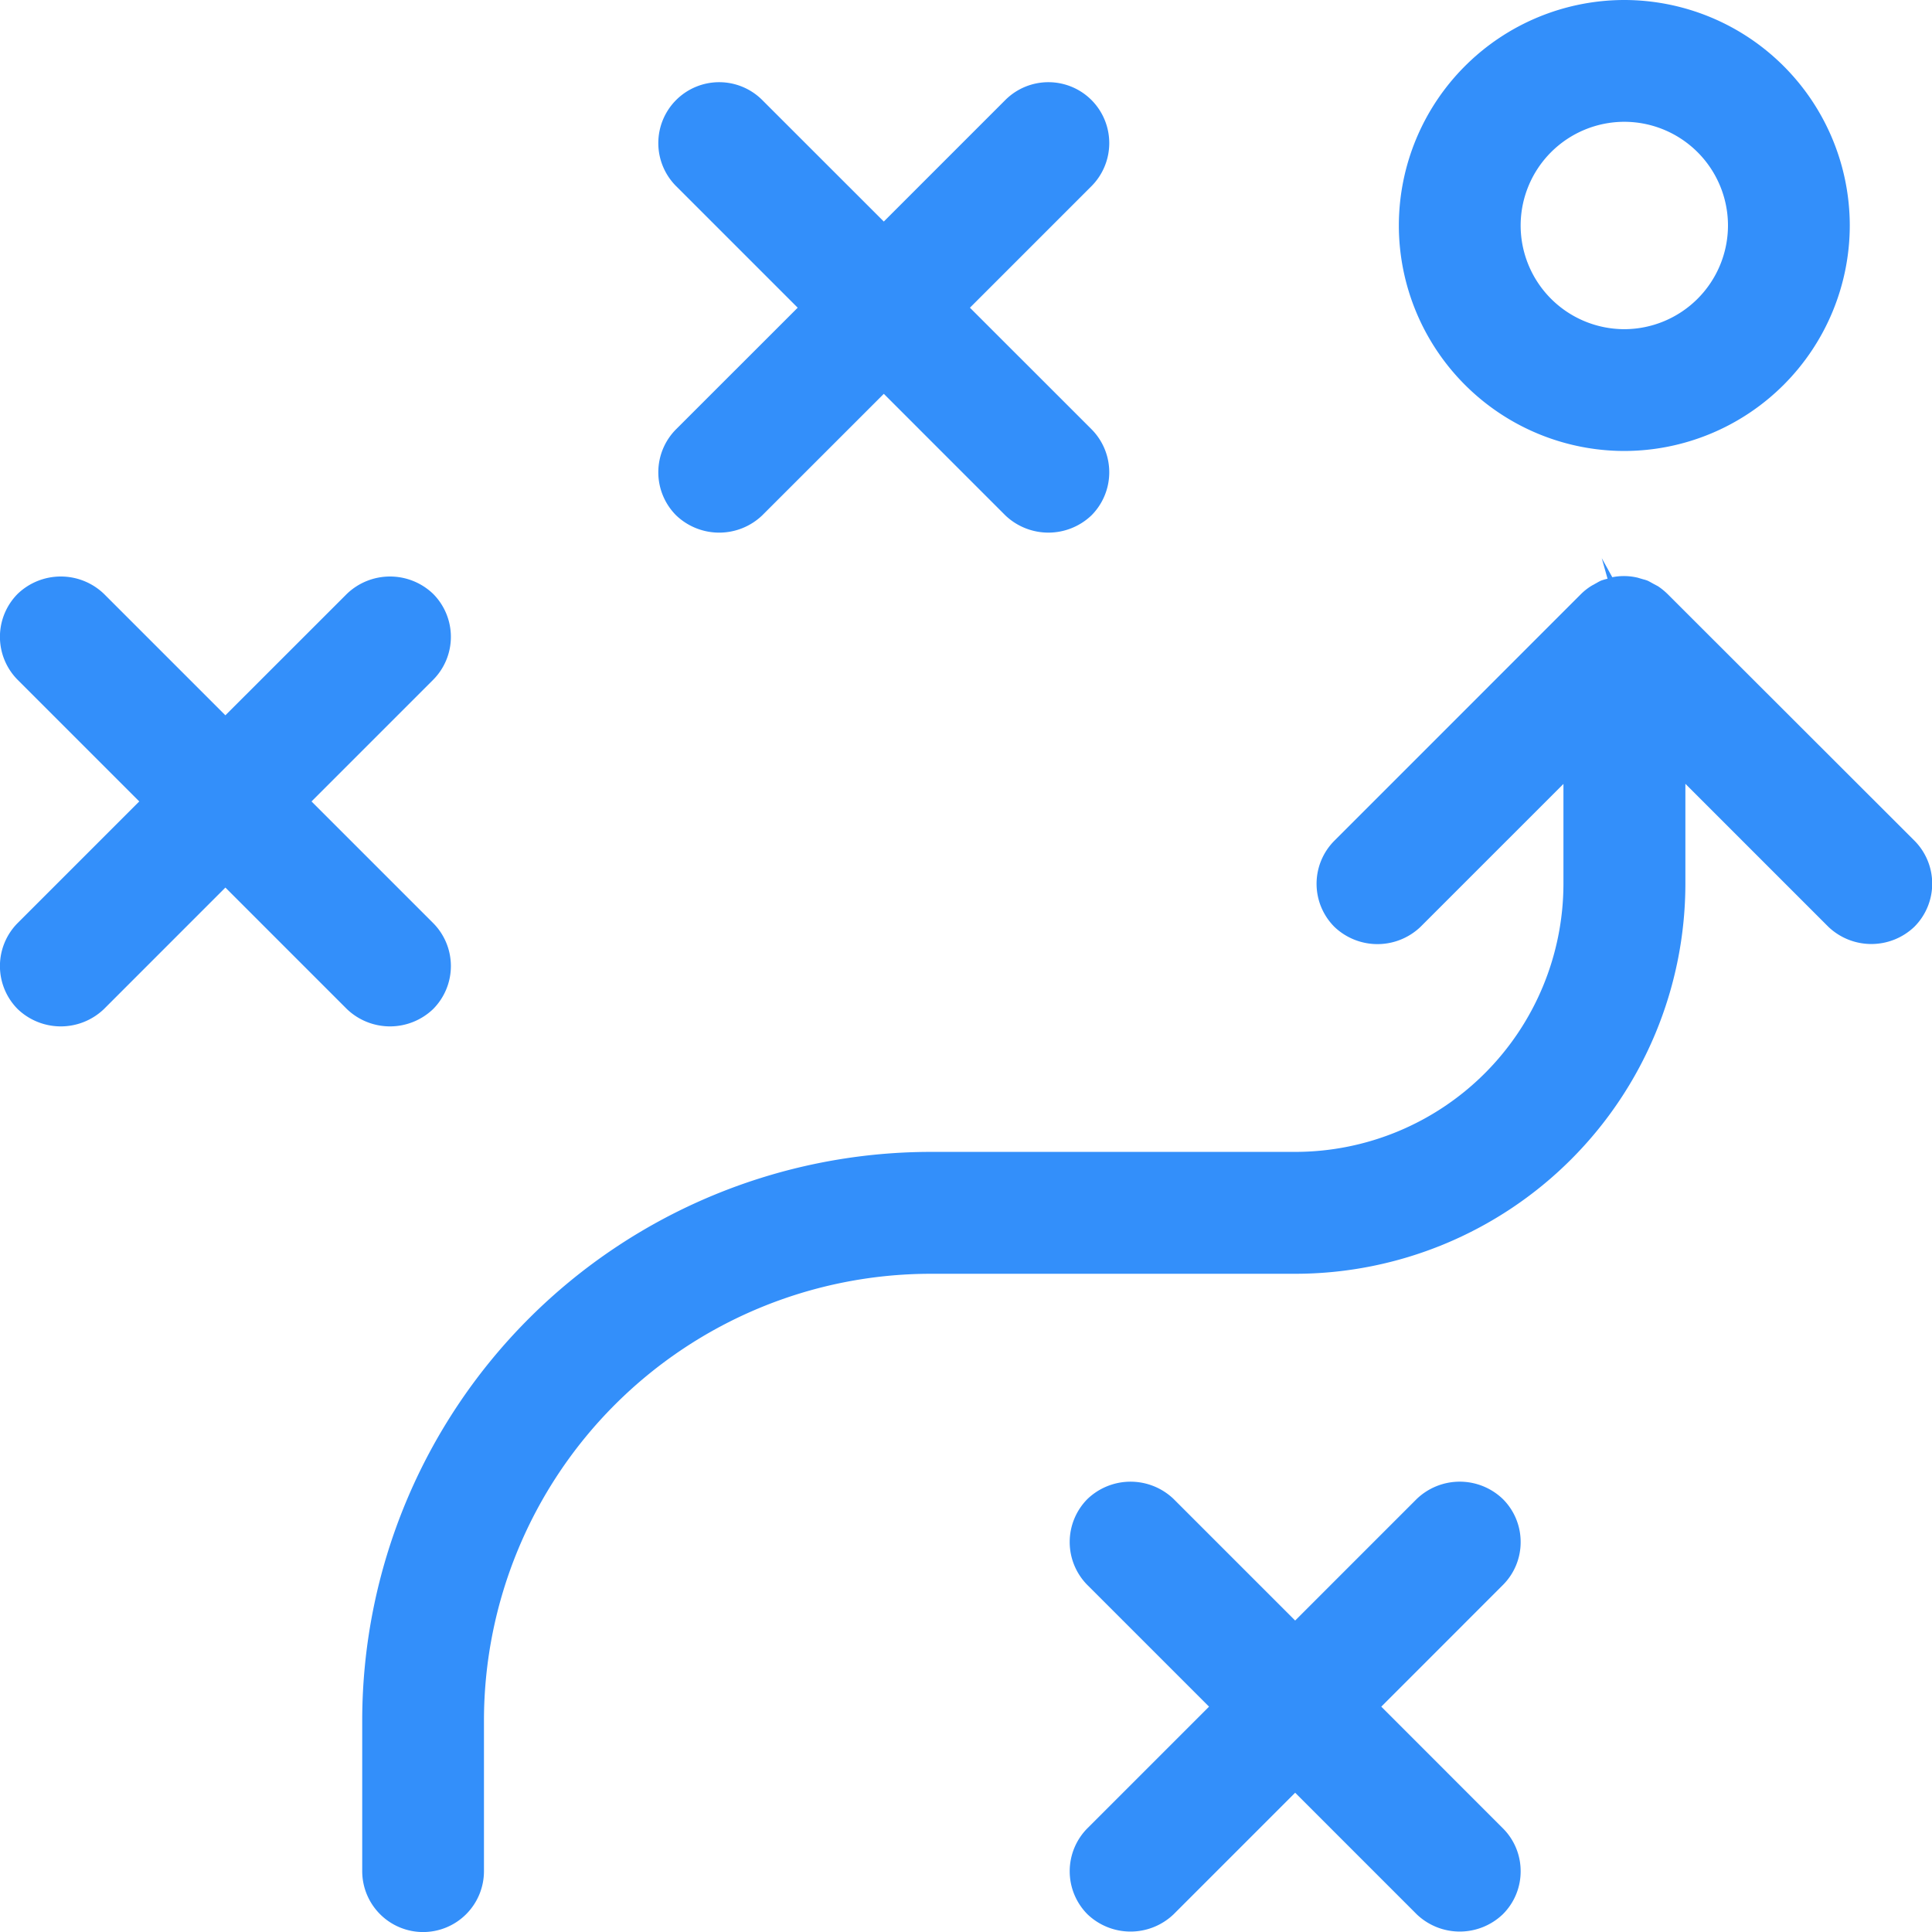
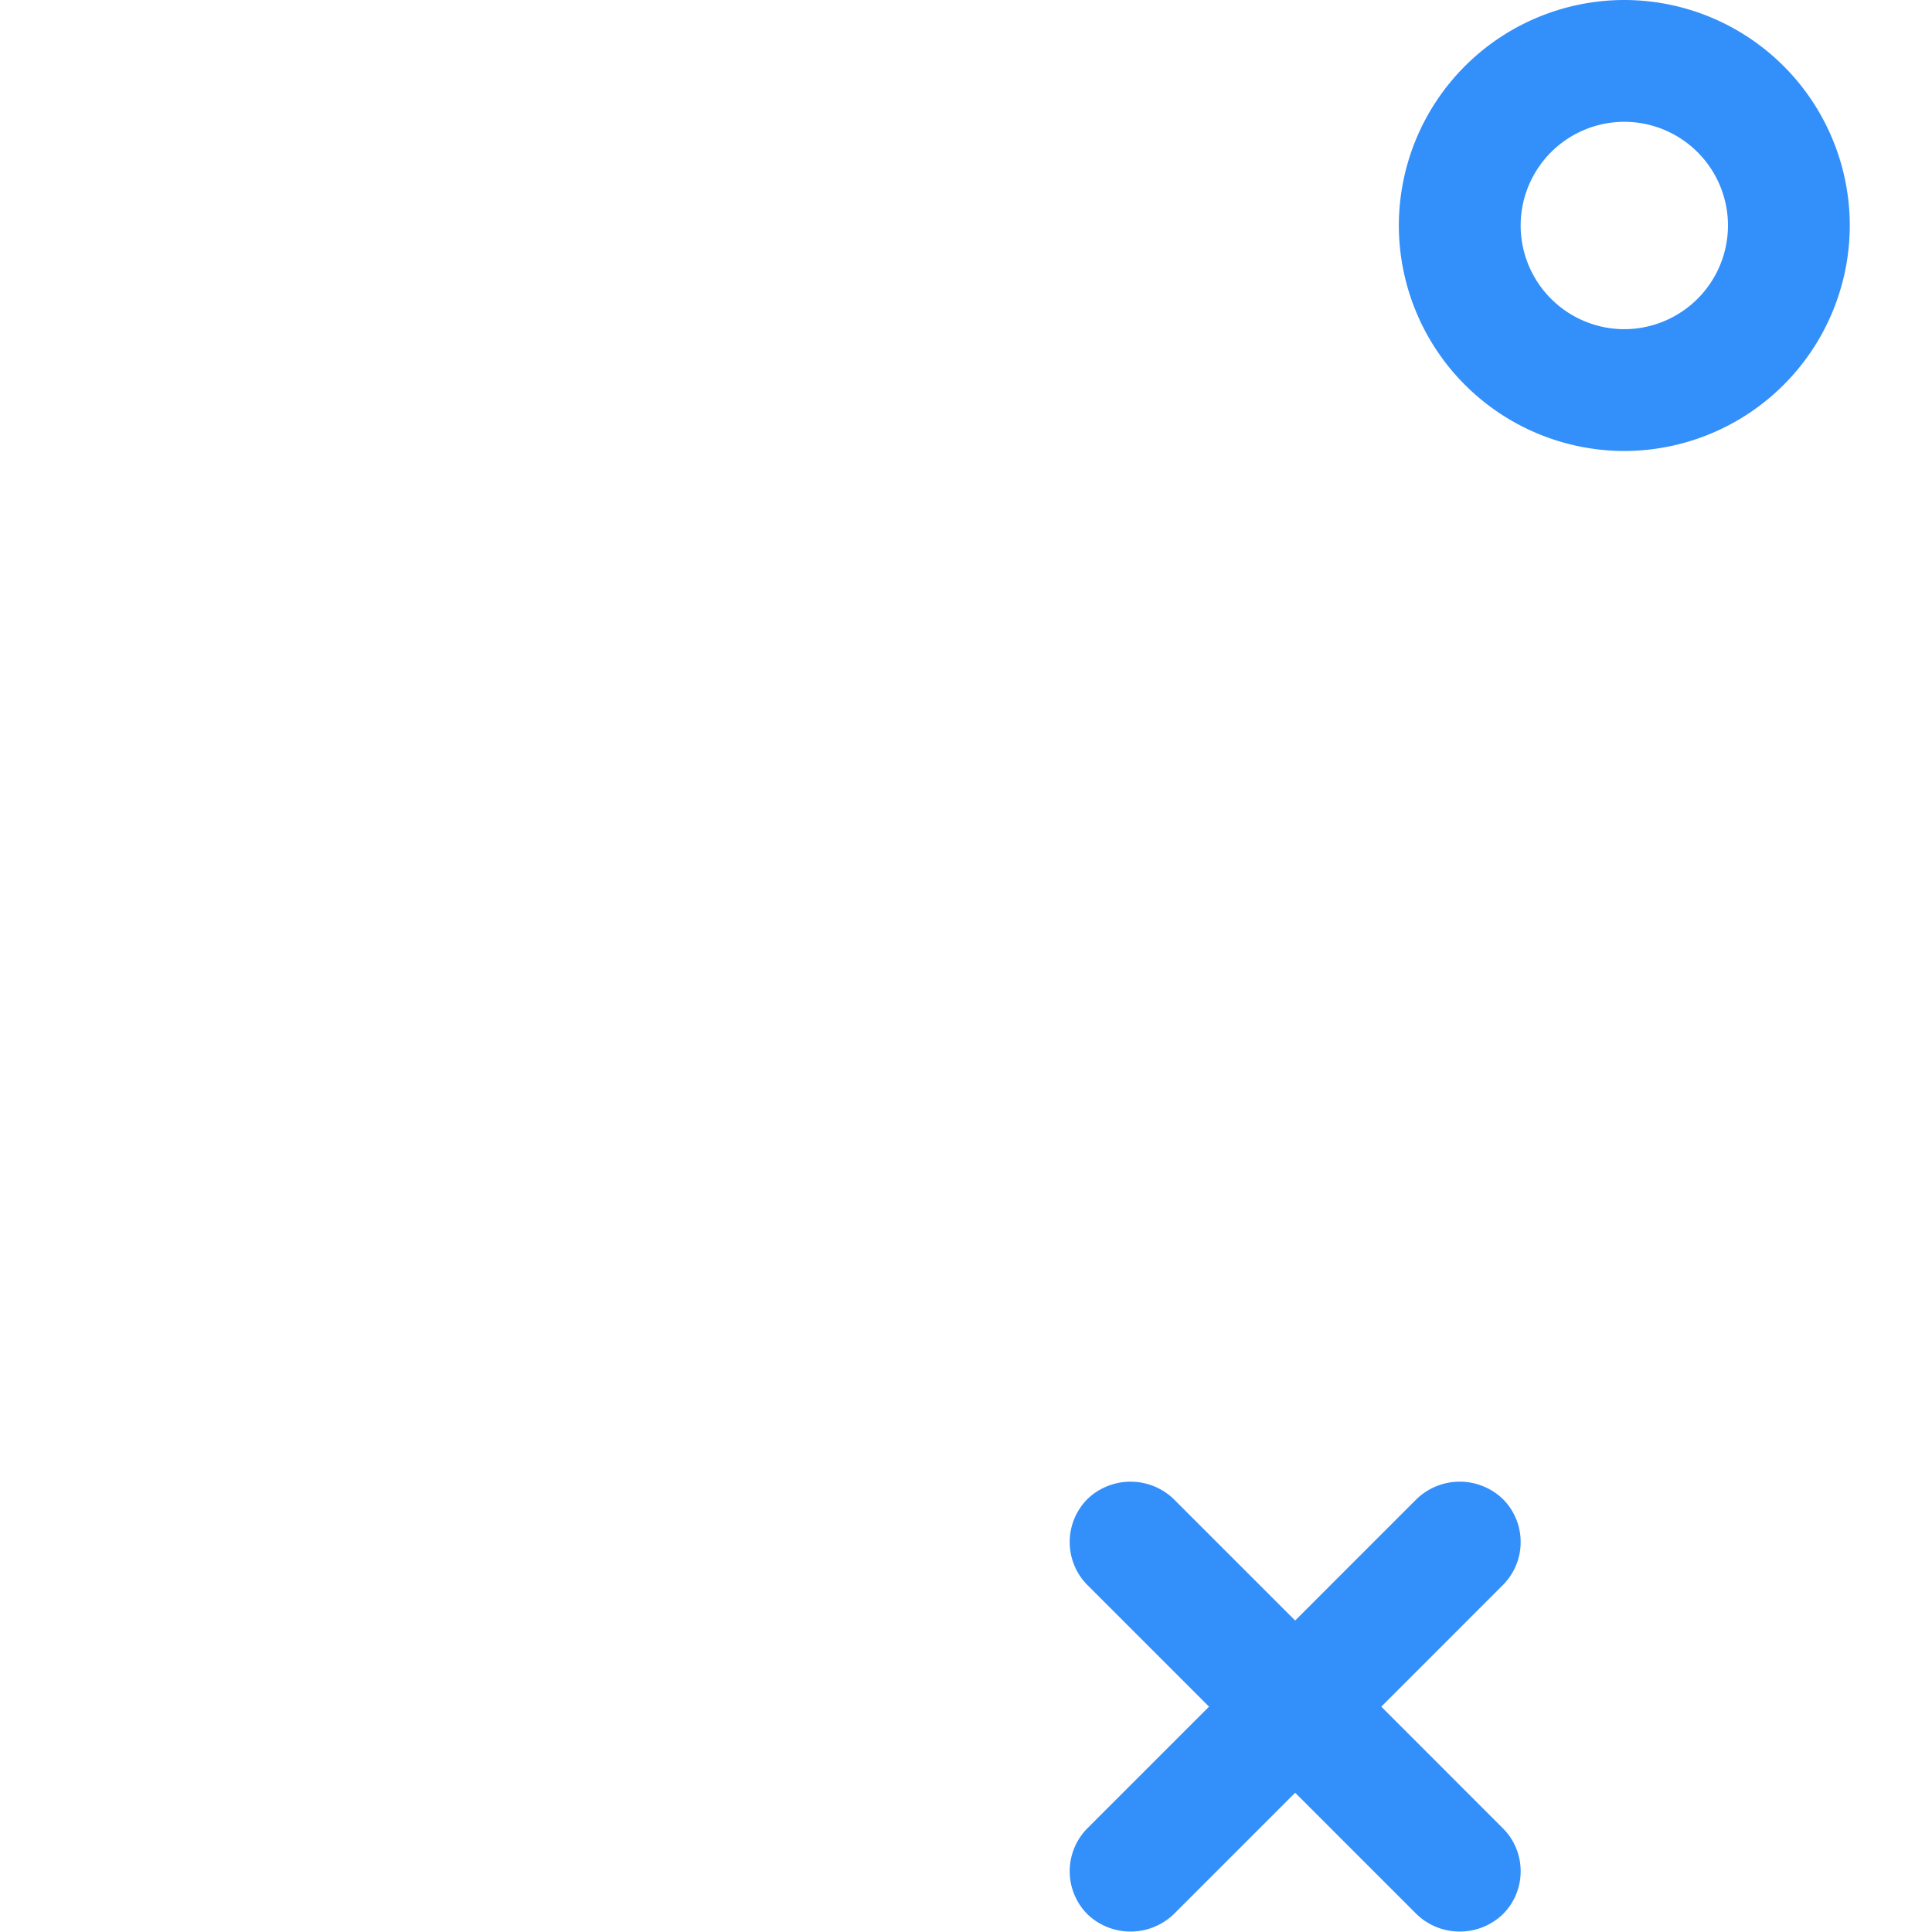
<svg xmlns="http://www.w3.org/2000/svg" width="39.593" height="39.595" viewBox="0 0 39.593 39.595">
  <g id="Group_663" data-name="Group 663" transform="translate(182.245 728.612)">
-     <path id="Path_7380" data-name="Path 7380" d="M-123.55-714.433a1.34,1.34,0,0,0-.195-.159l-.087-.046c-.07-.039-.1-.056-.126-.068a.667.667,0,0,0-.091-.028l-.111-.033a1.224,1.224,0,0,0-.522-.01l-.216-.391.119.422a1.154,1.154,0,0,0-.134.039.867.867,0,0,0-.085.045l-.1.055a1.2,1.2,0,0,0-.223.173l-5.056,5.057a1.249,1.249,0,0,0,0,1.765,1.277,1.277,0,0,0,1.765,0l2.929-2.929v2.05A5.5,5.5,0,0,1-131.177-703h-7.481A11.66,11.66,0,0,0-150.3-691.352v3.093a1.249,1.249,0,0,0,1.248,1.247,1.248,1.248,0,0,0,1.247-1.247v-3.093a9.16,9.16,0,0,1,9.15-9.15h7.481a8,8,0,0,0,7.99-7.991v-2.05l2.929,2.929a1.276,1.276,0,0,0,1.764,0,1.249,1.249,0,0,0,0-1.765Z" transform="translate(-24.522 -2.006)" fill="#338ffa" />
    <path id="Path_7381" data-name="Path 7381" d="M-121.446-718.974a4.627,4.627,0,0,0,4.621-4.621,4.626,4.626,0,0,0-4.621-4.621,4.625,4.625,0,0,0-4.62,4.621A4.626,4.626,0,0,0-121.446-718.974Zm0-6.746a2.127,2.127,0,0,1,2.125,2.125,2.128,2.128,0,0,1-2.125,2.125,2.127,2.127,0,0,1-2.124-2.125A2.127,2.127,0,0,1-121.446-725.72Z" transform="translate(-27.512 -0.396)" fill="#338ffa" />
-     <path id="Path_7382" data-name="Path 7382" d="M-143.013-717.417a1.276,1.276,0,0,0,1.765,0l2.491-2.49,2.49,2.49a1.278,1.278,0,0,0,1.766,0,1.251,1.251,0,0,0,0-1.765l-2.491-2.49,2.491-2.491a1.251,1.251,0,0,0,0-1.765,1.249,1.249,0,0,0-1.766,0l-2.49,2.49-2.491-2.49a1.248,1.248,0,0,0-1.765,0,1.249,1.249,0,0,0,0,1.765l2.491,2.491-2.491,2.49A1.249,1.249,0,0,0-143.013-717.417Z" transform="translate(-25.376 -0.634)" fill="#338ffa" />
-     <path id="Path_7383" data-name="Path 7383" d="M-149.892-705.873a1.249,1.249,0,0,0,0-1.765l-2.491-2.491,2.491-2.491a1.248,1.248,0,0,0,0-1.764,1.276,1.276,0,0,0-1.765,0l-2.491,2.49-2.49-2.49a1.277,1.277,0,0,0-1.766,0,1.25,1.25,0,0,0,0,1.764l2.491,2.491-2.491,2.491a1.251,1.251,0,0,0,0,1.765,1.278,1.278,0,0,0,1.766,0l2.49-2.491,2.491,2.491A1.277,1.277,0,0,0-149.892-705.873Z" transform="translate(-23.478 -2.059)" fill="#338ffa" />
    <path id="Path_7384" data-name="Path 7384" d="M-124.519-692.341a1.239,1.239,0,0,0-.366-.883,1.274,1.274,0,0,0-1.764,0l-2.491,2.491-2.491-2.491a1.276,1.276,0,0,0-1.765,0,1.251,1.251,0,0,0,0,1.765l2.491,2.491-2.491,2.491a1.25,1.25,0,0,0,0,1.764,1.277,1.277,0,0,0,1.765,0l2.491-2.491,2.491,2.491a1.276,1.276,0,0,0,1.764,0,1.238,1.238,0,0,0,.366-.882,1.237,1.237,0,0,0-.366-.882l-2.49-2.491,2.49-2.491A1.239,1.239,0,0,0-124.519-692.341Z" transform="translate(-26.563 -4.669)" fill="#338ffa" />
  </g>
</svg>